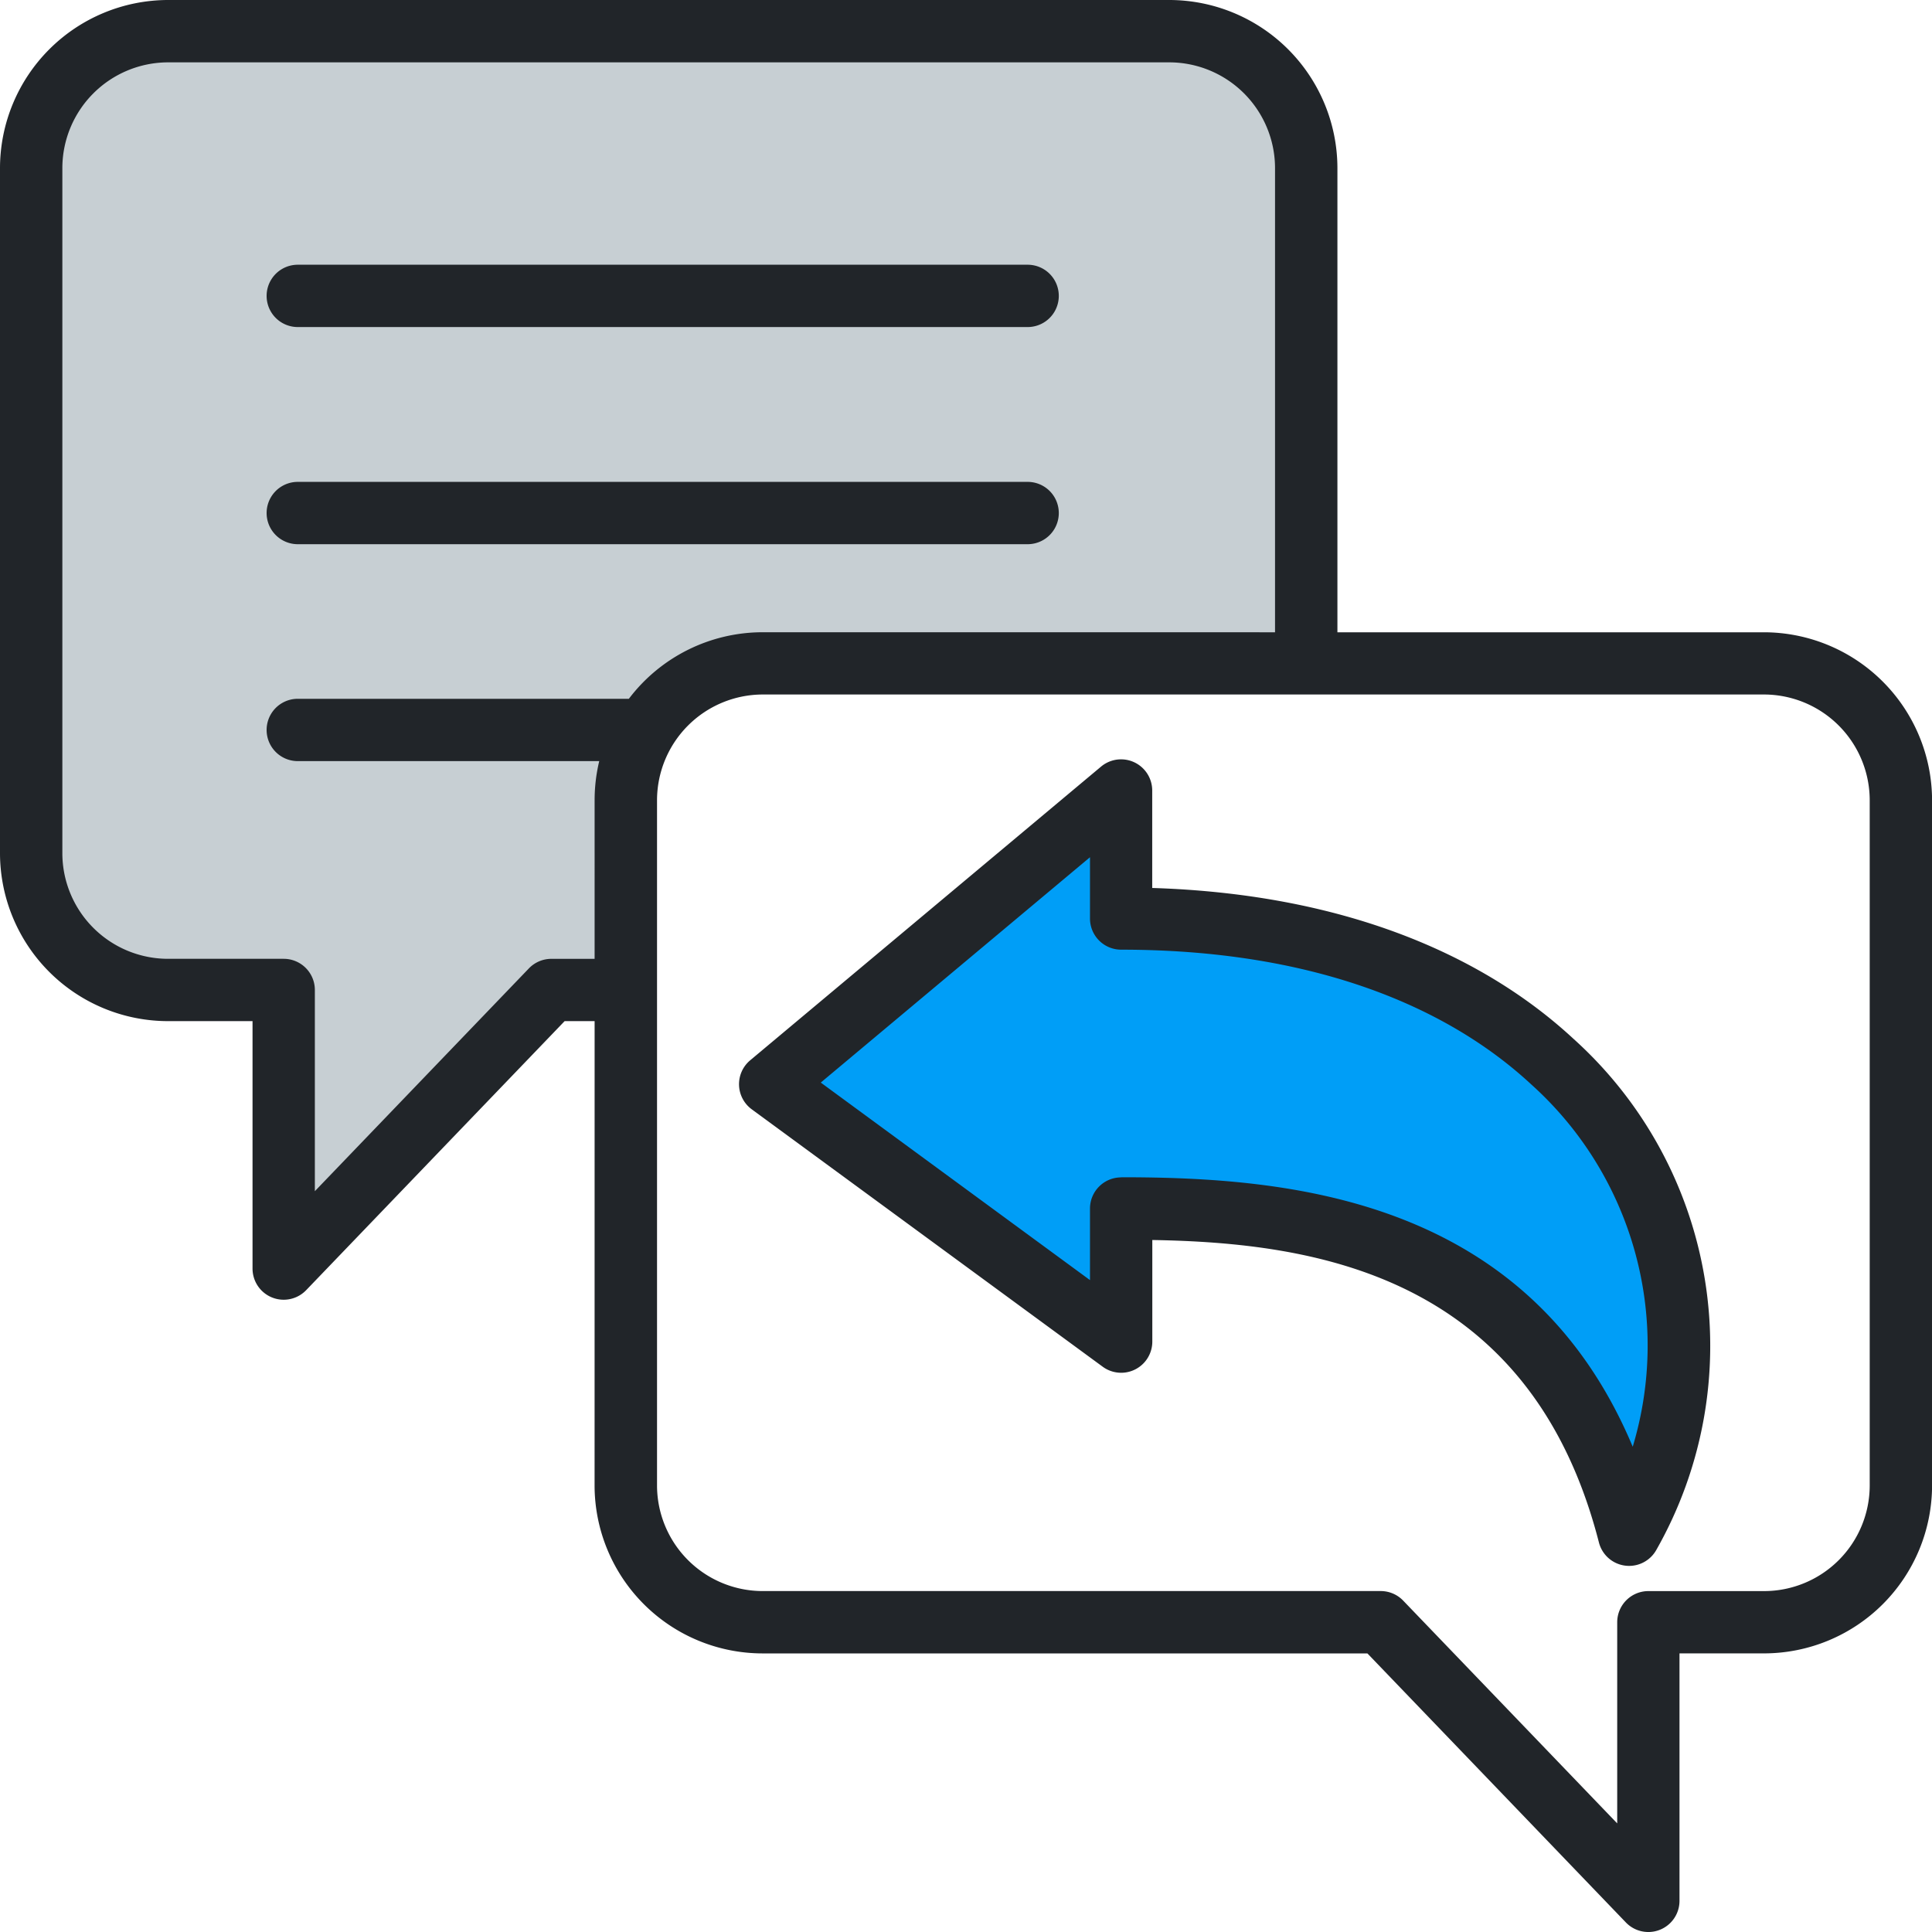
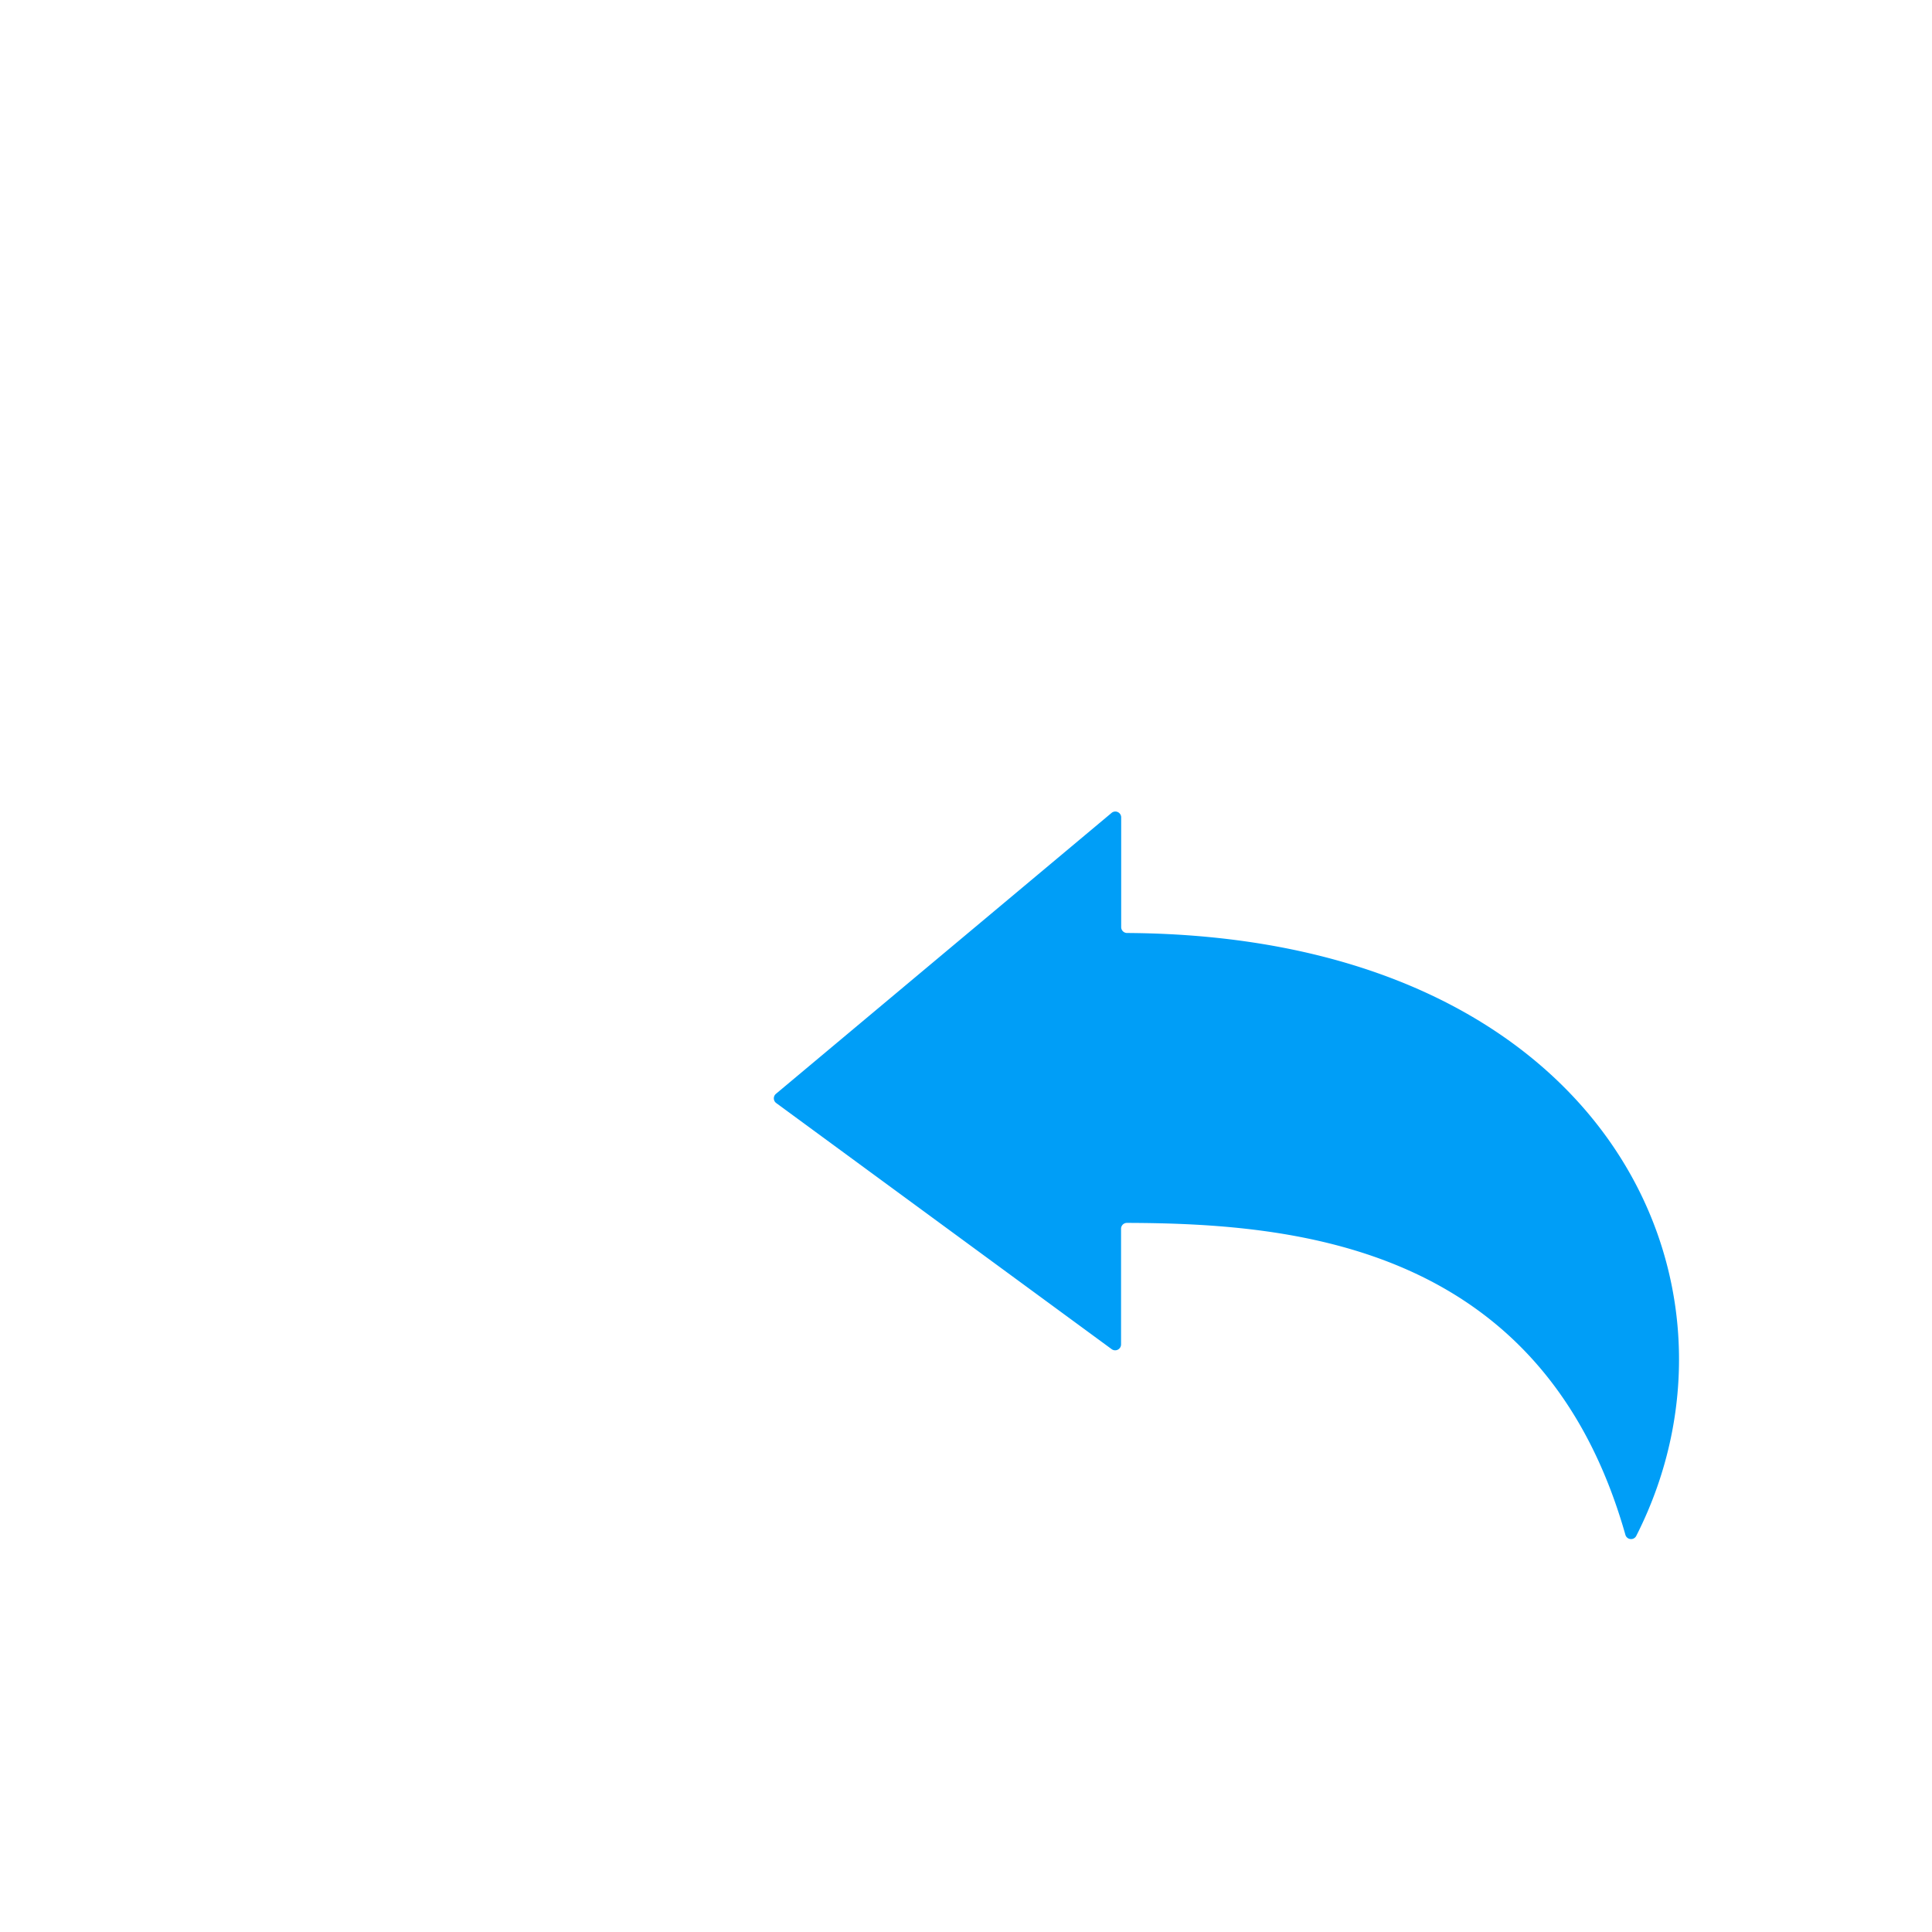
<svg xmlns="http://www.w3.org/2000/svg" width="59.398" height="59.398" viewBox="0 0 59.398 59.398">
  <g id="reply" transform="translate(-7 -7)">
-     <path id="Path_643" data-name="Path 643" d="M54.2,38.15H37.487a4.215,4.215,0,0,0-4.207,4.207v5.832H30.993l-7.2,7.493a.6.6,0,0,1-1.031-.415V48.189H19.207A4.21,4.21,0,0,1,15,43.988V22.917a4.215,4.215,0,0,1,4.207-4.207H50A4.215,4.215,0,0,1,54.2,22.917Z" transform="translate(-7.042 -10.308)" fill="#c7cfd3" fill-rule="evenodd" />
    <path id="Path_644" data-name="Path 644" d="M216.517,228.021a.18.18,0,0,0-.181.18v3.557a.181.181,0,0,1-.287.146l-10.314-7.567a.18.18,0,0,1-.009-.284l10.314-8.633a.18.18,0,0,1,.3.138v3.37a.181.181,0,0,0,.18.18c14.661.086,19.626,10.727,15.655,18.537a.18.18,0,0,1-.333-.034C229.317,228.713,221.729,228.035,216.517,228.021Z" transform="translate(-174.87 -183.424)" fill="#009ef7" fill-rule="evenodd" />
-     <path id="Path_645" data-name="Path 645" d="M25.281,38.394h-.922l-7.946,8.271A.958.958,0,0,1,14.764,46V38.394h-2.6A5.169,5.169,0,0,1,7,33.236V12.165A5.175,5.175,0,0,1,12.165,7H42.953a5.175,5.175,0,0,1,5.165,5.165V26.439H61.234A5.175,5.175,0,0,1,66.4,31.6V52.674a5.169,5.169,0,0,1-5.165,5.158h-2.6V65.44a.958.958,0,0,1-1.649.664L49.04,57.833H30.445a5.169,5.169,0,0,1-5.165-5.158ZM46.2,26.439V12.165a3.255,3.255,0,0,0-3.249-3.248H12.165a3.255,3.255,0,0,0-3.248,3.248V33.236a3.25,3.25,0,0,0,3.248,3.242h3.557a.958.958,0,0,1,.958.958v6.186l6.58-6.849a.958.958,0,0,1,.691-.294h1.33V31.6a5.148,5.148,0,0,1,.142-1.2H16.155a.958.958,0,0,1,0-1.916H26.334a5.162,5.162,0,0,1,4.112-2.046ZM27.2,52.674a3.25,3.25,0,0,0,3.249,3.242h19a.958.958,0,0,1,.691.294l6.58,6.849V56.875a.958.958,0,0,1,.958-.958h3.557a3.25,3.25,0,0,0,3.248-3.242V31.6a3.255,3.255,0,0,0-3.248-3.248H30.445A3.255,3.255,0,0,0,27.2,31.6Zm15.227-7.556v3.129a.958.958,0,0,1-1.525.772L30.112,41.105a.958.958,0,0,1-.048-1.507l10.787-9.029a.958.958,0,0,1,1.573.735V34.3c5.834.182,10.13,2.022,12.955,4.641a12.7,12.7,0,0,1,2.544,15.709.958.958,0,0,1-1.765-.227c-2.125-8.277-8.814-9.217-13.733-9.3Zm-.958-1.924c5.131,0,12.509.608,15.728,8.285a10.79,10.79,0,0,0-3.117-11.137c-2.694-2.5-6.889-4.145-12.611-4.145a.958.958,0,0,1-.958-.958V33.355l-8.277,6.928,8.277,6.073v-2.2a.958.958,0,0,1,.958-.958ZM16.155,17.055a.958.958,0,1,1,0-1.916H38.594a.958.958,0,0,1,0,1.916Zm0,6.676a.958.958,0,1,1,0-1.916H38.594a.958.958,0,0,1,0,1.916Z" transform="translate(0)" fill="#212529" fill-rule="evenodd" />
  </g>
</svg>